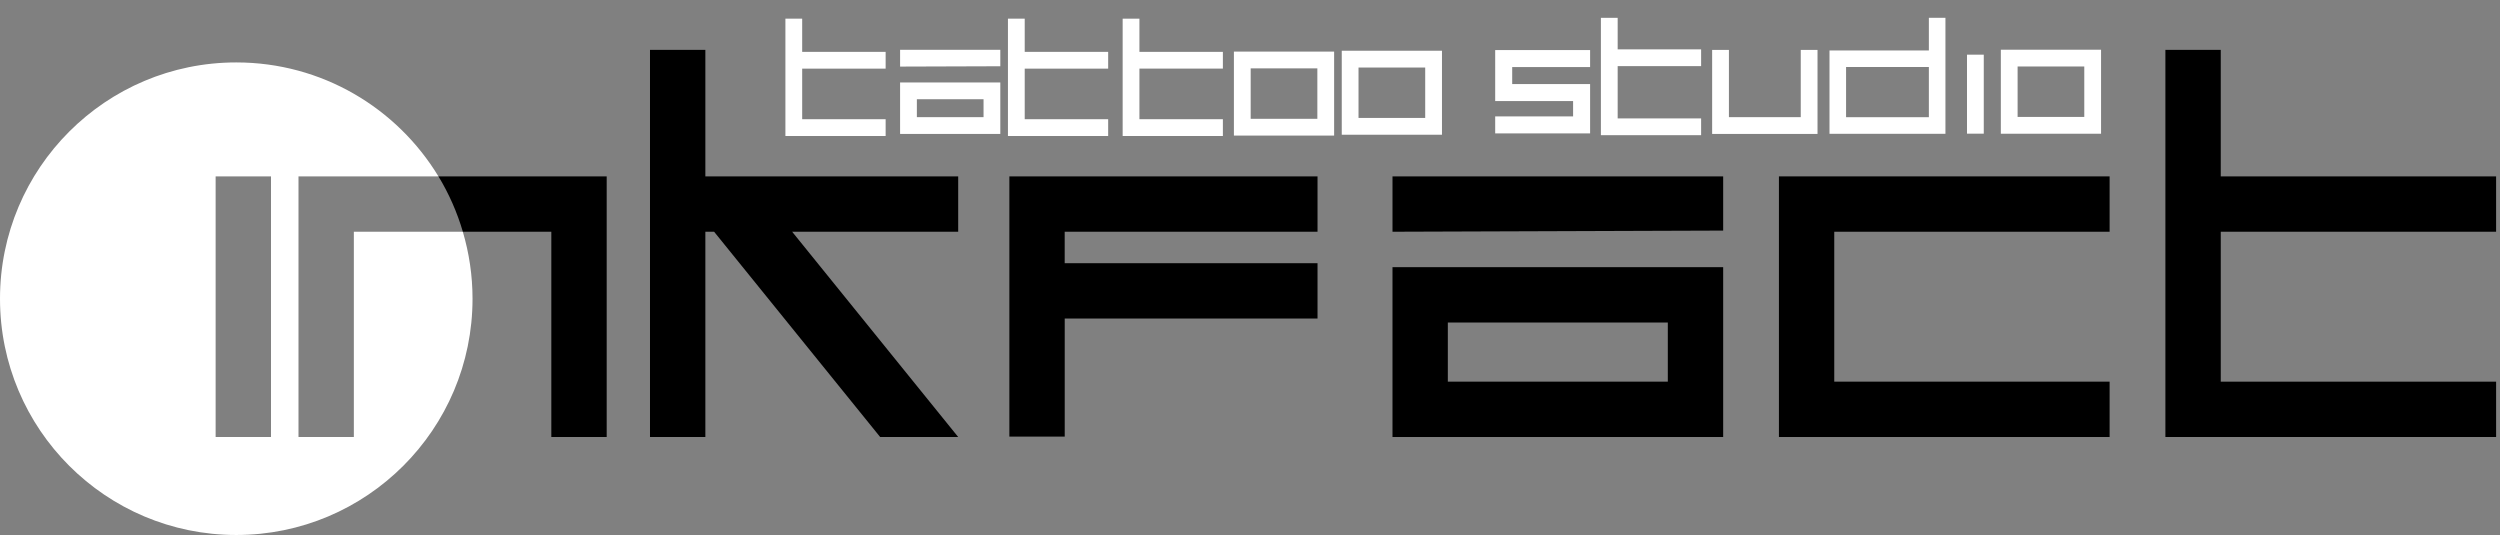
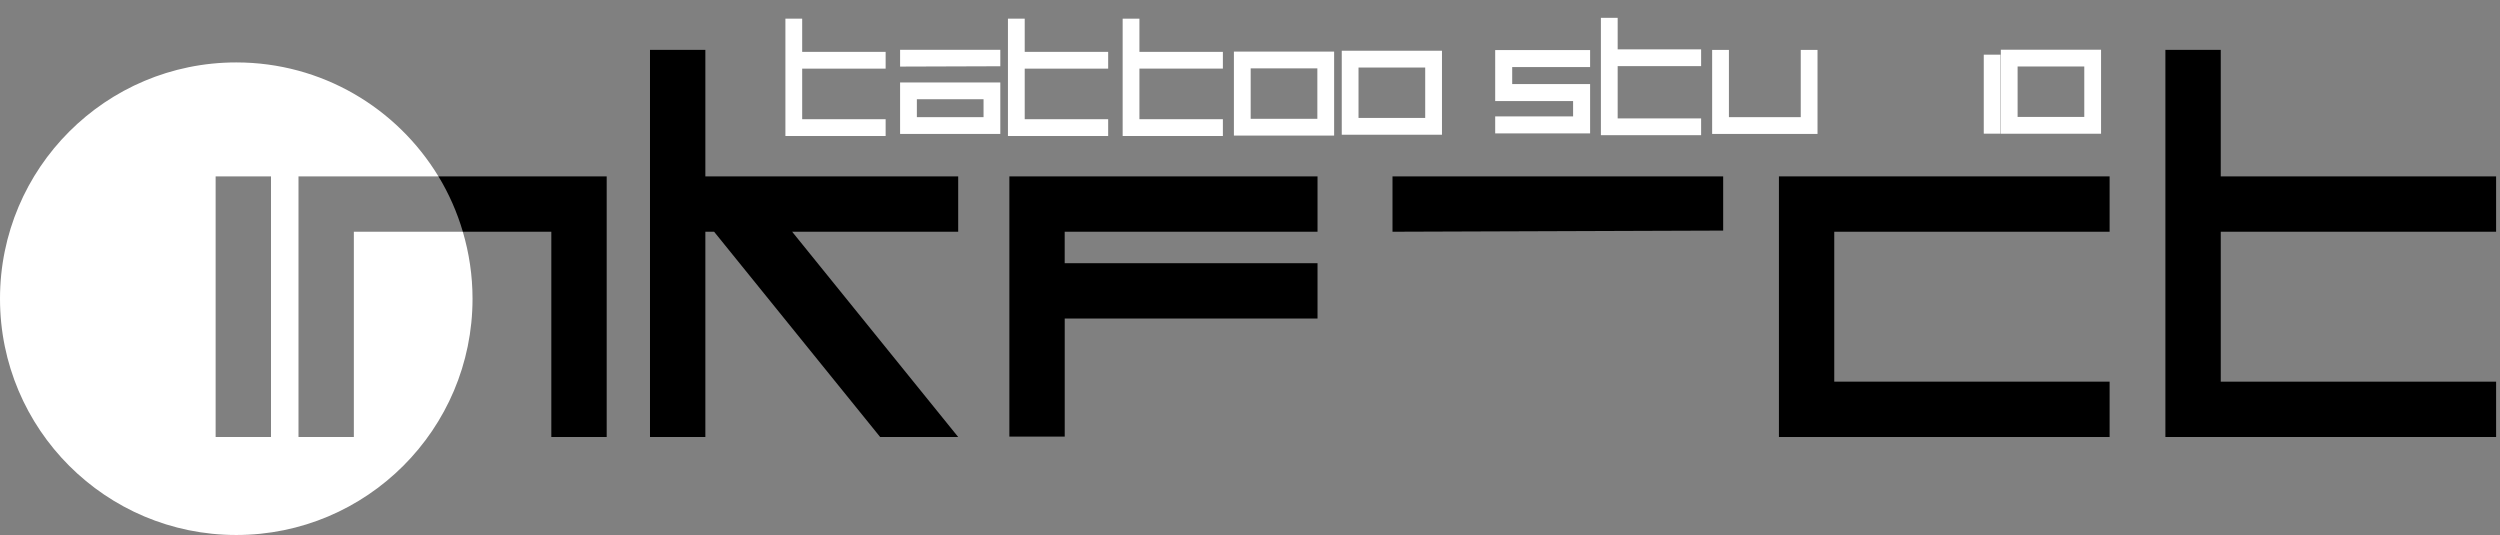
<svg xmlns="http://www.w3.org/2000/svg" x="0px" y="0px" viewBox="0 0 757.31 162.06" style="enable-background:new 0 0 757.31 162.06;" xml:space="preserve">
  <rect x="0" y="0" width="757.31" height="162.06" fill="#808080" stroke="none" />
  <style type="text/css">	.st0{display:none;}	.st1{display:inline;}	.st2{fill:#FBFBFB;}	.st3{fill:#FBF5F4;}	.st4{fill:#FAF7F8;}	.st5{fill:#EFEEED;}	.st6{fill:#FCF0EE;}	.st7{fill:#F9F2EE;}	.st8{fill:#EFFEFC;}	.st9{fill:#F7D5D5;}	.st10{fill:#E4A5A3;}	.st11{fill:#F3E5E4;}	.st12{fill:#BA202D;}	.st13{fill:#070707;}	.st14{fill:#060606;}	.st15{fill:#0E0E0E;}	.st16{fill:#080707;}	.st17{fill:#0C0B0A;}	.st18{fill:#A22B3D;}	.st19{fill:#A9404F;}	.st20{fill:#993546;}	.st21{fill:#8B373B;}	.st22{fill:#C52131;}	.st23{fill:#AC2634;}	.st24{fill:#B4AEAE;}	.st25{fill:#C71A2C;}	.st26{fill:#B3242D;}	.st27{fill:#774649;}	.st28{fill:#C0202F;}	.st29{display:inline;fill:#BA202D;}	.st30{fill:#FFFFFF;}</style>
  <g id="Layer_1" class="st0" />
  <g id="Layer_1_copy" />
  <g id="inkfact__x5B_path_x5D_" class="st0" />
  <g id="v1_00000052811093269521492350000008473219075506650047_" class="st0">
    <g id="sfera_rossa_copy" class="st1">	</g>
    <g id="inkfact__x5B_path_x5D__copy_2" class="st1">	</g>
  </g>
  <g id="v2" class="st0">
    <g id="sfera_rossa_copy_2" class="st1">	</g>
    <g id="inkfact__x5B_path_x5D__copy_3" class="st1">	</g>
    <g id="tattoo_studio" class="st1">	</g>
  </g>
  <g id="v3" class="st0">
    <g id="sfera_rossa_copy_3" class="st1">	</g>
    <g id="inkfact__x5B_path_x5D__copy_4" class="st1">	</g>
    <g id="tattoo_studio_copy" class="st1">	</g>
  </g>
  <g id="v4">
    <g id="sfera_rossa_copy_4">	</g>
    <g id="inkfact__x5B_path_x5D__copy_5">	</g>
    <g id="tattoo_studio_copy_2">
      <path d="M756.13,132.38H655.95V15.1h16.77v38.33h83.41V70.2h-83.41v45.41h83.41V132.38z" />
      <path class="st30" d="M107.19,70.2v62.18H90.42V53.43h42.39c-12.55-20.69-35.28-34.52-61.25-34.52C32.04,18.91,0,50.96,0,90.49    s32.04,71.57,71.57,71.57s71.57-32.04,71.57-71.57c0-7.05-1.04-13.86-2.94-20.29H107.19z M82.08,132.38H65.32V53.43h16.77V132.38z    " />
      <g id="Layer_19">		</g>
      <g class="st0">
        <rect x="65.32" y="53.43" class="st1" width="16.77" height="78.95" />
        <path class="st1" d="M90.42,132.38h16.77V70.2h33.02c-0.94-3.52-4.4-11.29-7.39-16.77H90.42V132.38z" />
      </g>
      <path d="M132.82,53.43c3.15,5.19,5.64,10.82,7.39,16.77h26.8v62.18h16.77V53.43H132.82z" />
      <path d="M290.26,132.38h-23.64l-50.3-62.18h-2.65v62.18H196.9V15.1h16.77v38.33h76.59V70.2h-50.3L290.26,132.38z" />
      <path d="M399.12,96.49h-76.59v35.76h-16.77V53.43h93.35V70.2h-76.59v9.52h76.59V96.49z" />
-       <path d="M521.99,132.38H421.82V80.93h100.17 M505.22,115.61V97.7h-66.64v17.91H505.22z" />
      <path d="M639.06,132.38H538.88V53.43h100.17V70.2h-83.41v45.41h83.41V132.38z" />
      <polygon points="521.99,69.85 421.82,70.2 421.82,53.43 521.99,53.43   " />
      <path class="st30" d="M268.28,41.2h-30.36V5.65H243v10.06h25.28v5.08H243v15.32h25.28V41.2z" />
      <path class="st30" d="M303.02,40.57h-30.36V24.98h30.36 M297.94,35.49v-5.43h-20.2v5.43H297.94z" />
      <polygon class="st30" points="303.02,20.07 272.66,20.17 272.66,15.09 303.02,15.09   " />
      <path class="st30" d="M335.69,41.2h-30.36V5.65h5.08v10.06h25.28v5.08h-25.28v15.32h25.28V41.2z" />
      <path class="st30" d="M370.44,41.2h-30.36V5.65h5.08v10.06h25.28v5.08h-25.28v15.32h25.28V41.2z" />
      <path class="st30" d="M404.14,41.07h-30.36V15.63h30.36 M399.06,35.99V20.71h-20.2v15.28H399.06z" />
      <path class="st30" d="M436.81,40.81h-30.36V15.37h30.36 M431.73,35.73V20.45h-20.2v15.28H431.73z" />
      <g>
        <path class="st30" d="M481.68,40.4h-28.75v-5.15h23.6v-4.64h-23.6V15.17h28.75v5.15h-23.6v5.15h23.6V40.4z" />
      </g>
      <path class="st30" d="M515.31,40.95h-30.36V5.4h5.08v9.55h25.28v5.08h-25.28v15.84h25.28V40.95z" />
      <polygon class="st30" points="523.73,15.12 523.73,35.49 545.49,35.49 545.49,15.12 550.57,15.12 550.57,40.57 518.65,40.57     518.65,15.12   " />
      <g>
-         <path class="st30" d="M589.32,40.53H554.2V15.28h30.1V5.4h5.02V40.53z M584.3,35.51V20.3h-25.08v15.2H584.3z" />
-       </g>
-       <path class="st30" d="M600.93,40.49h-5.08V16.56h5.08V40.49z" />
+         </g>
+       <path class="st30" d="M600.93,40.49V16.56h5.08V40.49z" />
      <path class="st30" d="M636.46,40.51H606.1V15.06h30.36 M631.38,35.42V20.14h-20.2v15.28H631.38z" />
    </g>
  </g>
</svg>